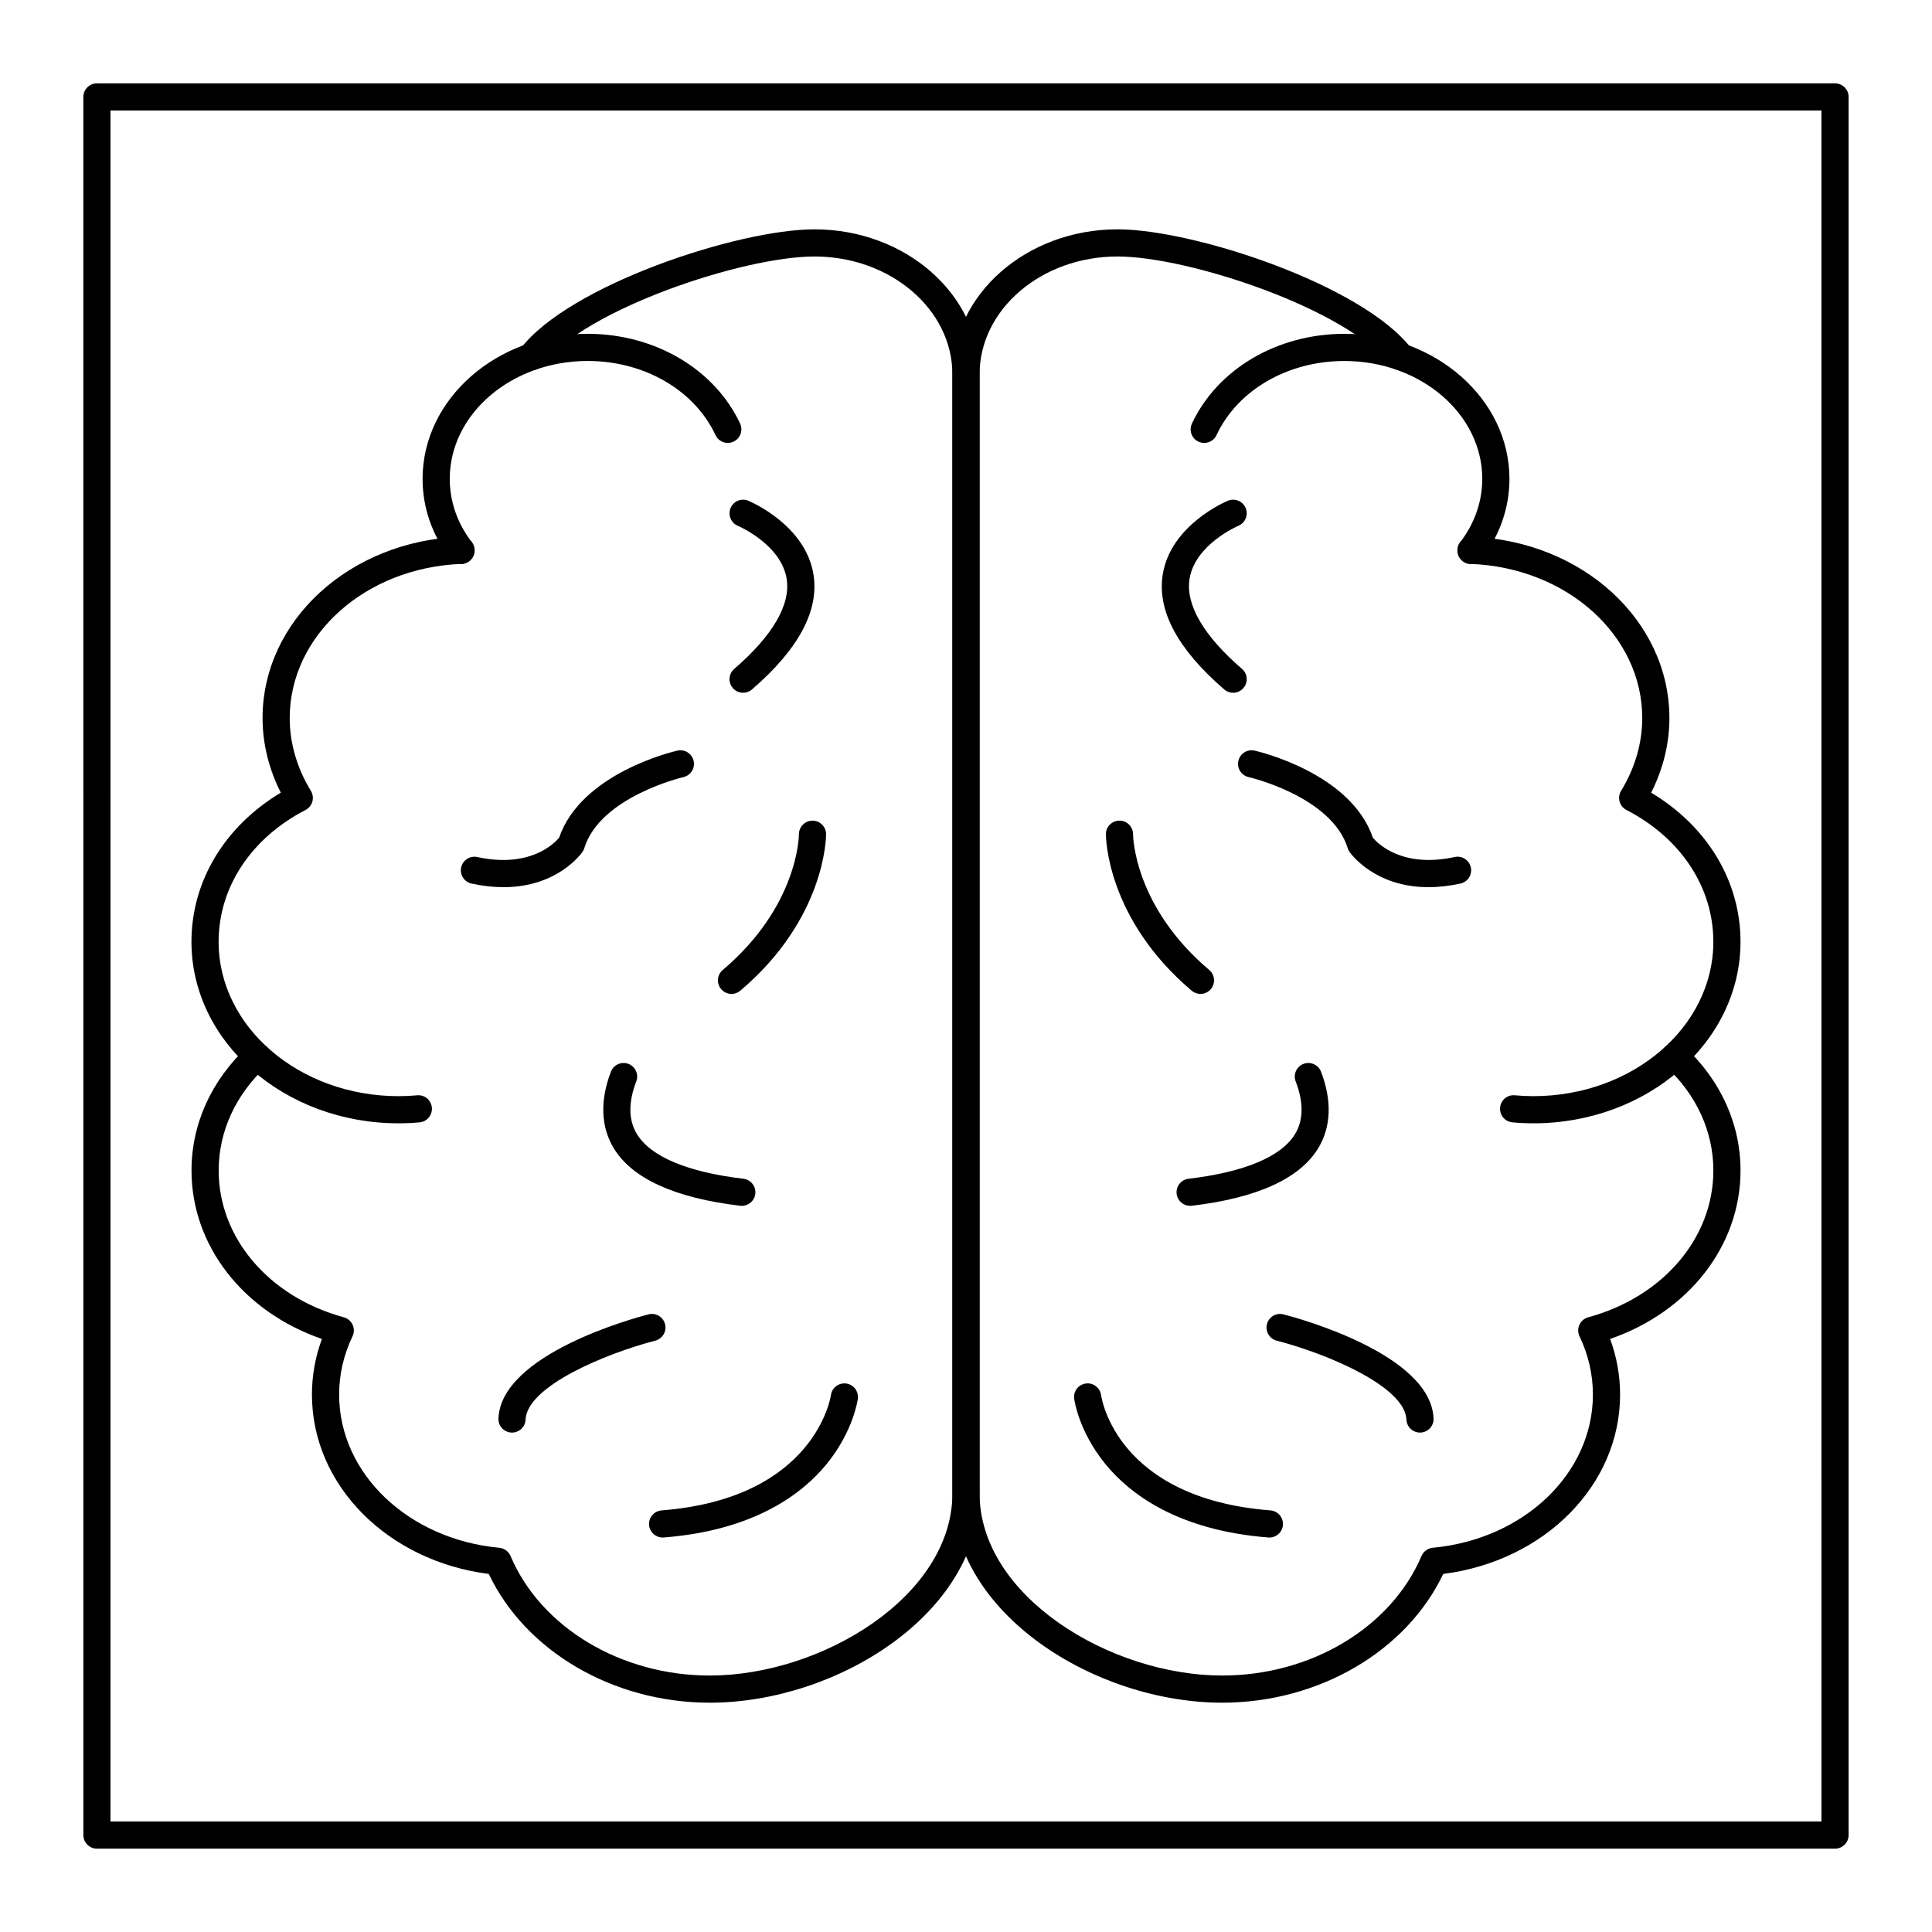
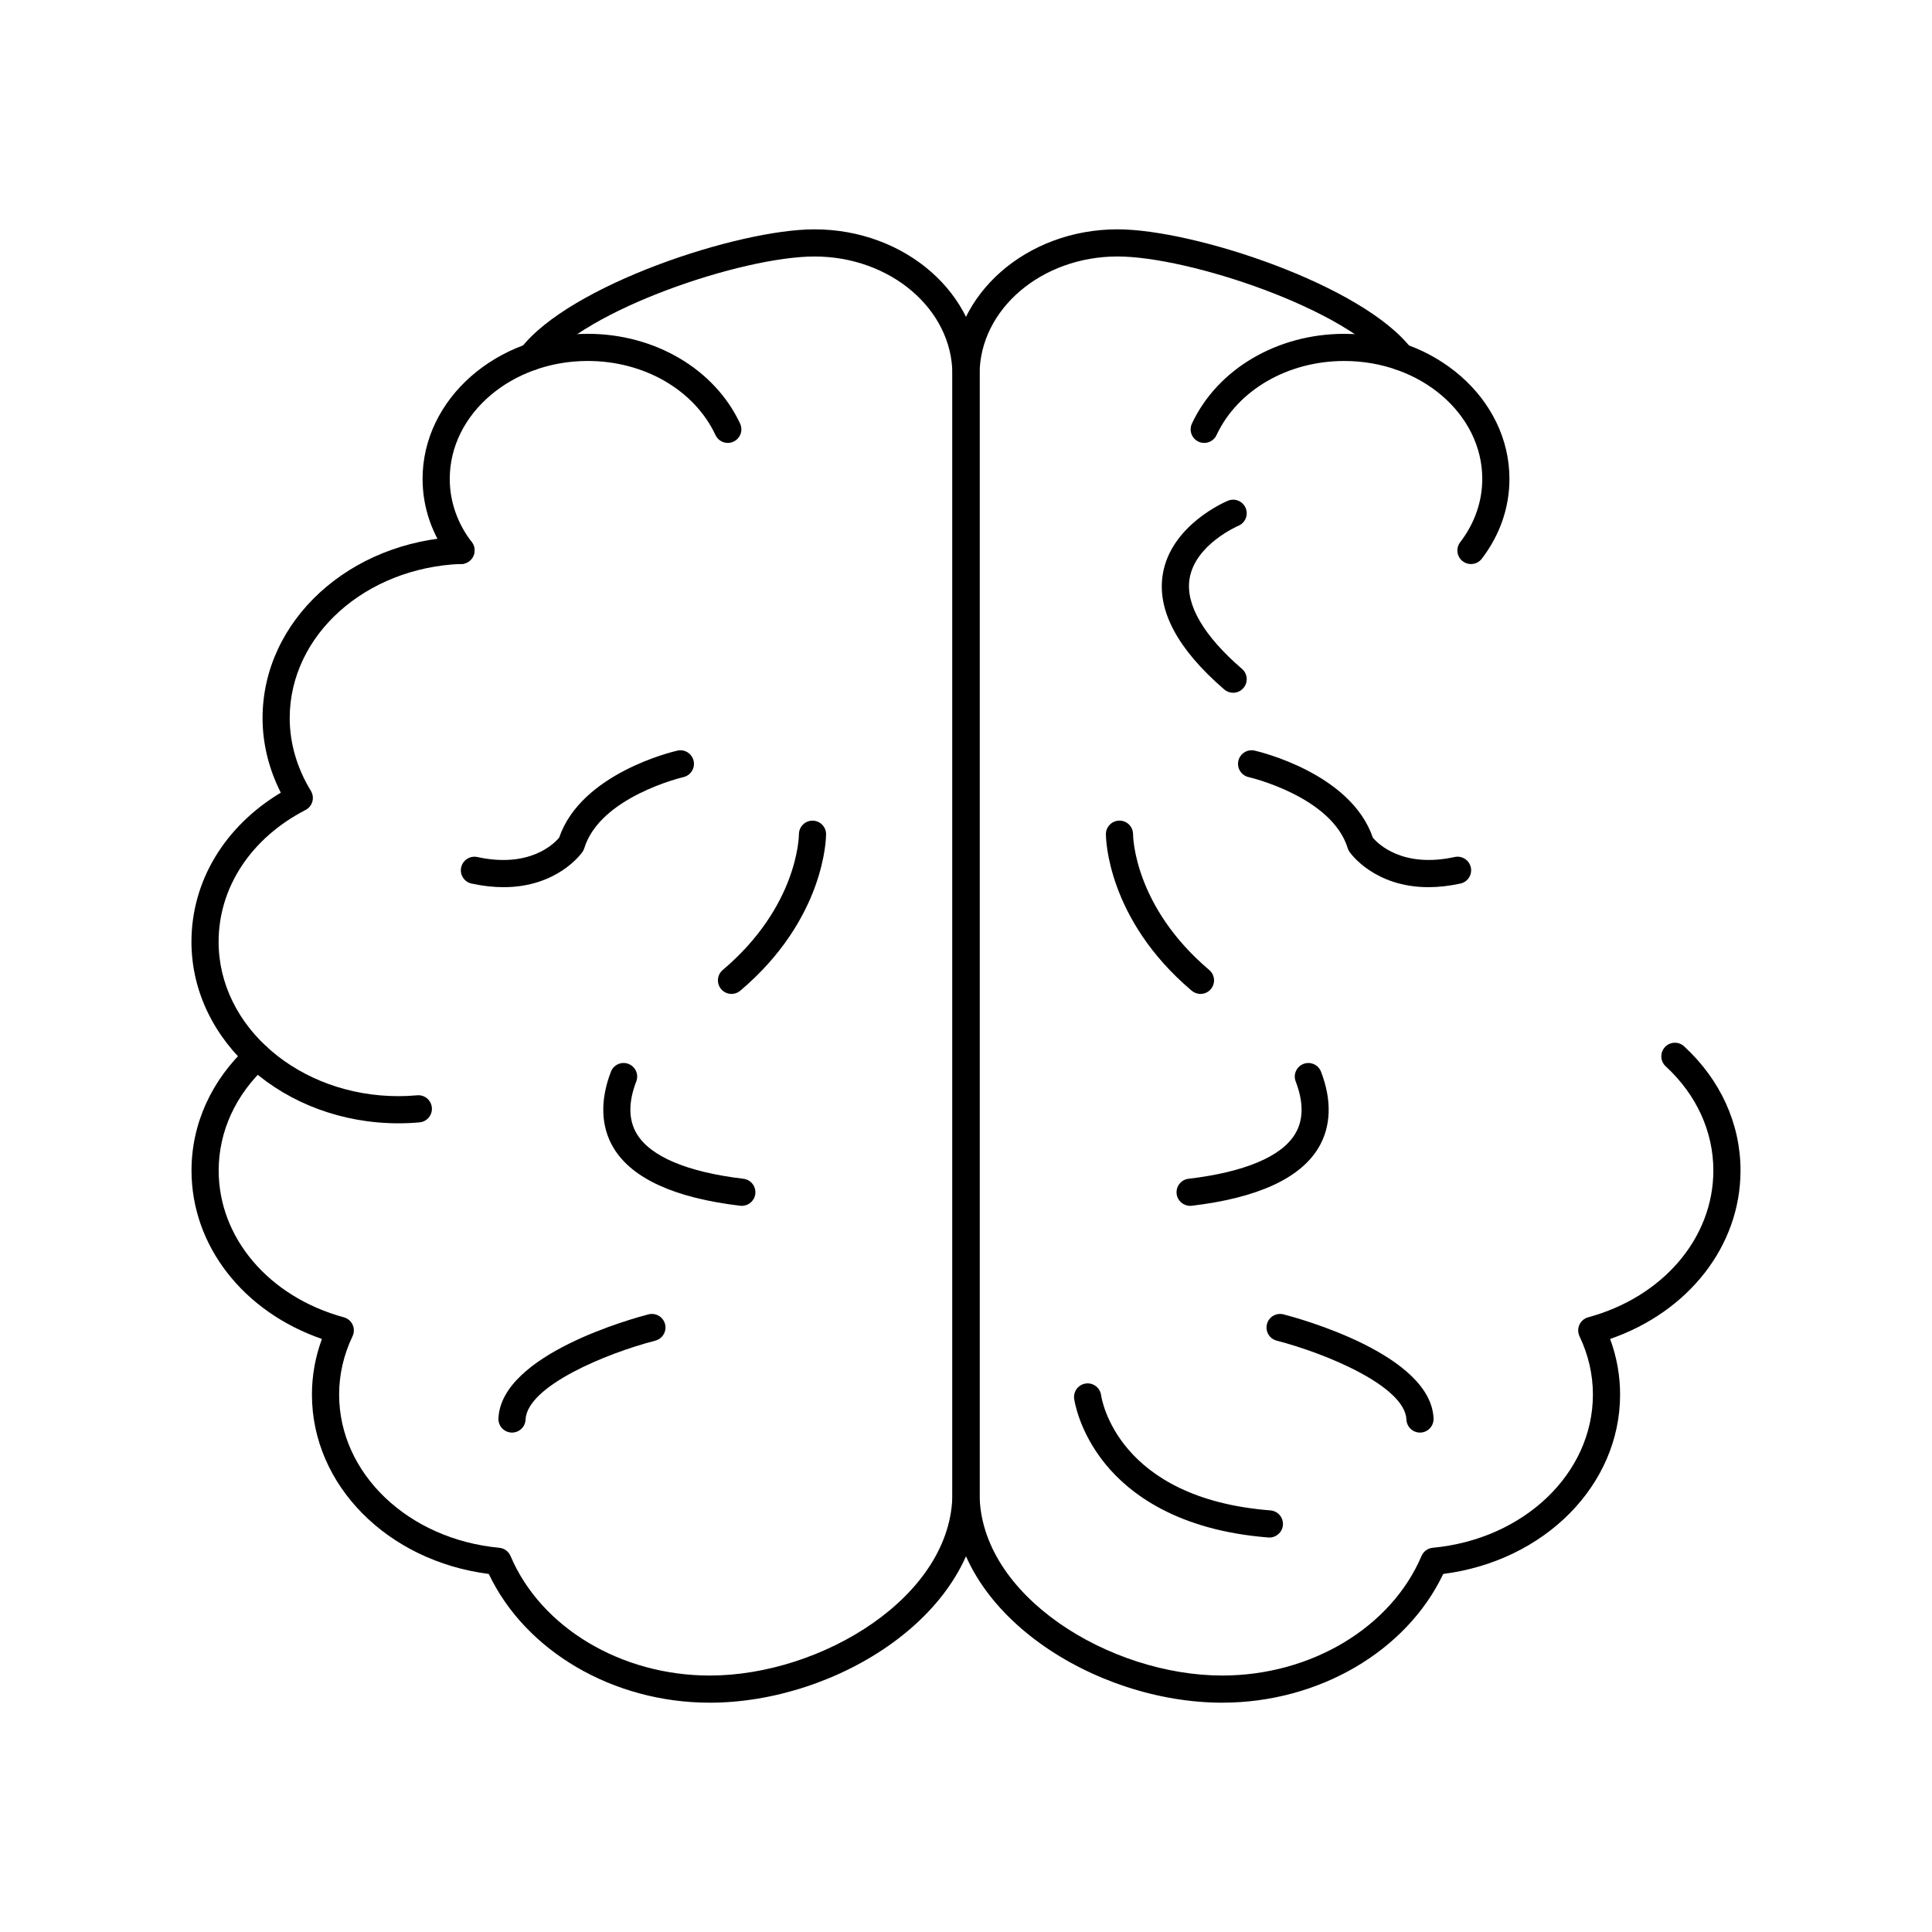
<svg xmlns="http://www.w3.org/2000/svg" fill="#000000" width="800px" height="800px" version="1.1" viewBox="144 144 512 512">
  <g>
    <path d="m533.82 293.48c-0.766 0-1.539-0.242-2.191-0.746-1.574-1.211-1.871-3.469-0.66-5.047 3.824-4.977 5.848-10.777 5.848-16.773 0-17.23-16.402-31.25-36.559-31.25-14.988 0-28.285 7.707-33.867 19.641-0.844 1.801-2.984 2.57-4.785 1.734-1.801-0.84-2.574-2.984-1.734-4.785 6.762-14.449 22.613-23.785 40.387-23.785 24.129 0 43.758 17.25 43.758 38.449 0 7.598-2.539 14.914-7.336 21.16-0.715 0.918-1.781 1.402-2.859 1.402z" />
-     <path d="m550.37 441.69c-1.863 0-3.742-0.086-5.578-0.258-1.98-0.184-3.434-1.938-3.25-3.918 0.184-1.98 1.91-3.449 3.918-3.25 1.617 0.152 3.269 0.227 4.91 0.227 26.293 0 47.684-18.352 47.684-40.906 0-14.43-8.609-27.488-23.027-34.934-0.891-0.457-1.547-1.266-1.816-2.227-0.27-0.965-0.125-1.996 0.395-2.848 3.668-5.996 5.606-12.656 5.606-19.266 0-21.934-19.98-39.887-45.484-40.871-1.984-0.074-3.535-1.75-3.457-3.734 0.074-1.984 1.746-3.559 3.734-3.457 29.387 1.133 52.402 22.242 52.402 48.059 0 6.742-1.664 13.5-4.836 19.754 14.898 8.938 23.68 23.477 23.68 39.52 0.004 26.527-24.617 48.109-54.879 48.109z" />
    <path d="m467.91 595.23c-33.758 0-71.512-23.719-71.512-55.461v-296.55c0-21.199 19.629-38.445 43.758-38.445 20.242 0 65.016 14.766 77.883 31.594 1.207 1.578 0.906 3.836-0.672 5.043-1.582 1.207-3.84 0.902-5.043-0.672-11.348-14.836-53.297-28.77-72.168-28.77-20.16 0-36.559 14.02-36.559 31.25v296.55c0 27.18 34.57 48.262 64.312 48.262 23.531 0 44.75-12.73 52.805-31.68 0.516-1.215 1.66-2.051 2.977-2.176 24.195-2.269 42.445-19.723 42.445-40.598 0-5.32-1.195-10.523-3.551-15.461-0.461-0.965-0.469-2.078-0.023-3.047s1.297-1.691 2.328-1.973c19.84-5.402 33.168-21.035 33.168-38.902 0-10.309-4.484-20.113-12.629-27.609-1.461-1.348-1.559-3.621-0.211-5.086 1.348-1.461 3.621-1.559 5.086-0.211 9.641 8.871 14.953 20.559 14.953 32.906 0 19.934-13.727 37.441-34.559 44.641 1.754 4.762 2.644 9.703 2.644 14.746 0 23.988-20.004 44.105-46.867 47.531-9.758 20.488-32.988 34.117-58.566 34.117z" />
    <path d="m522.57 379.11c-14.312 0-20.633-8.918-20.941-9.363-0.207-0.301-0.367-0.629-0.473-0.977-4.219-13.688-26.039-18.781-26.262-18.832-1.938-0.438-3.152-2.367-2.715-4.305s2.367-3.16 4.305-2.715c1.051 0.238 25.5 5.961 31.34 23.082 1.348 1.598 7.828 8.129 21.68 5.117 1.926-0.422 3.856 0.809 4.281 2.75 0.422 1.941-0.809 3.859-2.75 4.281-3.086 0.672-5.906 0.961-8.465 0.961z" />
    <path d="m459.39 463.56c-1.797 0-3.352-1.344-3.57-3.172-0.234-1.977 1.176-3.766 3.148-4 14.859-1.766 24.629-5.875 28.254-11.887 2.227-3.691 2.277-8.371 0.148-13.906-0.715-1.855 0.211-3.938 2.066-4.648 1.844-0.715 3.938 0.211 4.648 2.066 2.926 7.606 2.684 14.594-0.699 20.207-4.883 8.098-16.18 13.254-33.566 15.32-0.141 0.012-0.285 0.02-0.43 0.02z" />
    <path d="m462.14 407.4c-0.82 0-1.645-0.281-2.324-0.852-22.5-19.039-22.742-40.57-22.742-41.48 0-1.984 1.613-3.594 3.598-3.594h0.004c1.984 0 3.59 1.609 3.594 3.59 0.008 0.824 0.398 19.238 20.191 35.992 1.516 1.281 1.707 3.555 0.422 5.07-0.703 0.84-1.719 1.273-2.742 1.273z" />
    <path d="m480.4 551.46c-0.094 0-0.191-0.004-0.285-0.012-24.09-1.891-36.766-11.609-43.156-19.434-7.082-8.672-8.246-16.98-8.293-17.332-0.262-1.973 1.125-3.781 3.098-4.039 1.934-0.273 3.766 1.117 4.035 3.082 0.164 1.137 4.379 27.371 44.879 30.547 1.98 0.156 3.461 1.887 3.309 3.871-0.148 1.887-1.727 3.316-3.586 3.316z" />
    <path d="m520.31 523.65c-1.914 0-3.508-1.508-3.59-3.441-0.387-8.859-21.293-17.535-34.379-20.922-1.926-0.496-3.082-2.461-2.586-4.383 0.496-1.926 2.449-3.074 4.383-2.586 3.992 1.031 39.027 10.559 39.77 27.574 0.086 1.984-1.453 3.668-3.438 3.754-0.055 0.004-0.105 0.004-0.16 0.004z" />
    <path d="m266.18 293.48c-1.078 0-2.148-0.484-2.856-1.406-4.801-6.246-7.336-13.562-7.336-21.16 0-21.199 19.629-38.449 43.758-38.449 17.773 0 33.625 9.336 40.387 23.785 0.84 1.801 0.066 3.941-1.734 4.785-1.793 0.84-3.941 0.07-4.785-1.734-5.582-11.93-18.879-19.641-33.867-19.641-20.156 0-36.559 14.02-36.559 31.25 0 5.996 2.023 11.797 5.848 16.773 1.211 1.574 0.914 3.836-0.66 5.047-0.66 0.508-1.43 0.75-2.195 0.75z" />
    <path d="m249.62 441.69c-30.262 0-54.883-21.578-54.883-48.105 0-16.043 8.781-30.582 23.68-39.52-3.172-6.25-4.836-13.012-4.836-19.754 0-25.816 23.02-46.93 52.402-48.059 2.082-0.105 3.66 1.473 3.734 3.457 0.078 1.984-1.473 3.66-3.457 3.734-25.504 0.984-45.484 18.934-45.484 40.871 0 6.609 1.938 13.27 5.606 19.266 0.523 0.855 0.664 1.887 0.395 2.848-0.27 0.961-0.926 1.77-1.816 2.227-14.418 7.441-23.027 20.5-23.027 34.934 0 22.555 21.391 40.906 47.684 40.906 1.641 0 3.293-0.074 4.91-0.227 2.004-0.191 3.731 1.27 3.918 3.25 0.184 1.98-1.27 3.731-3.25 3.918-1.832 0.168-3.711 0.254-5.574 0.254z" />
    <path d="m332.09 595.23c-25.578 0-48.809-13.625-58.555-34.117-26.863-3.43-46.867-23.543-46.867-47.531 0-5.043 0.887-9.984 2.644-14.746-20.836-7.199-34.559-24.707-34.559-44.641 0-12.348 5.309-24.031 14.953-32.906 1.465-1.348 3.738-1.25 5.086 0.211 1.348 1.465 1.25 3.738-0.211 5.086-8.145 7.496-12.629 17.301-12.629 27.609 0 17.867 13.328 33.5 33.168 38.902 1.031 0.281 1.883 1.004 2.328 1.973 0.445 0.969 0.438 2.086-0.023 3.047-2.356 4.938-3.551 10.141-3.551 15.461 0 20.875 18.246 38.328 42.445 40.598 1.316 0.121 2.461 0.961 2.977 2.176 8.039 18.949 29.262 31.68 52.793 31.68 29.738 0 64.309-21.082 64.309-48.262v-296.55c0-17.23-16.398-31.25-36.555-31.25-18.871 0-60.82 13.934-72.164 28.77-1.207 1.574-3.469 1.879-5.043 0.672-1.578-1.207-1.879-3.465-0.672-5.043 12.863-16.828 57.637-31.594 77.879-31.594 24.125 0 43.754 17.246 43.754 38.445v296.55c0 31.742-37.754 55.461-71.508 55.461z" />
-     <path d="m340.93 327.59c-1.012 0-2.016-0.422-2.727-1.25-1.297-1.504-1.129-3.777 0.375-5.074 10.176-8.773 14.98-17.016 13.902-23.84-1.445-9.148-12.824-14.031-12.941-14.078-1.828-0.77-2.695-2.875-1.93-4.707s2.859-2.699 4.695-1.941c0.617 0.258 15.168 6.43 17.277 19.551 1.535 9.562-3.949 19.812-16.305 30.465-0.68 0.59-1.516 0.875-2.348 0.875z" />
    <path d="m470.79 327.59c-0.832 0-1.668-0.285-2.348-0.875-12.355-10.652-17.84-20.902-16.305-30.465 2.109-13.121 16.656-19.297 17.277-19.551 1.836-0.758 3.941 0.109 4.703 1.945 0.758 1.832-0.109 3.938-1.941 4.699-0.164 0.07-11.496 4.953-12.938 14.078-1.078 6.824 3.731 15.07 13.902 23.84 1.508 1.297 1.676 3.57 0.375 5.074-0.711 0.832-1.719 1.254-2.727 1.254z" />
    <path d="m277.43 379.11c-2.562 0-5.379-0.285-8.465-0.957-1.945-0.422-3.176-2.34-2.75-4.281 0.422-1.941 2.348-3.168 4.281-2.75 13.801 3.004 20.293-3.477 21.68-5.125 5.844-17.113 30.289-22.836 31.336-23.074 1.934-0.449 3.859 0.773 4.305 2.711 0.441 1.938-0.773 3.863-2.707 4.309-0.223 0.051-22.062 5.195-26.266 18.828-0.105 0.348-0.266 0.676-0.473 0.977-0.309 0.445-6.629 9.363-20.941 9.363z" />
    <path d="m340.6 463.56c-0.141 0-0.285-0.008-0.43-0.023-17.391-2.066-28.684-7.219-33.566-15.32-3.383-5.613-3.625-12.602-0.699-20.207 0.715-1.855 2.809-2.781 4.648-2.066 1.855 0.715 2.781 2.797 2.066 4.648-2.129 5.535-2.082 10.215 0.148 13.906 3.625 6.012 13.395 10.121 28.25 11.887 1.973 0.234 3.383 2.023 3.148 4-0.219 1.832-1.77 3.176-3.566 3.176z" />
    <path d="m337.86 407.4c-1.023 0-2.035-0.434-2.75-1.273-1.285-1.516-1.094-3.789 0.422-5.07 19.824-16.777 20.188-35.219 20.191-35.996 0.016-1.977 1.621-3.578 3.598-3.578h0.012c1.98 0.008 3.586 1.609 3.586 3.59 0 0.91-0.242 22.438-22.742 41.48-0.672 0.566-1.496 0.848-2.316 0.848z" />
-     <path d="m319.6 551.46c-1.859 0-3.438-1.434-3.586-3.316-0.156-1.98 1.324-3.711 3.309-3.871 40.805-3.199 44.84-30.258 44.875-30.531 0.258-1.973 2.086-3.356 4.039-3.098 1.969 0.258 3.356 2.066 3.098 4.039-0.047 0.352-1.207 8.66-8.293 17.332-6.391 7.824-19.066 17.547-43.156 19.434-0.094 0.008-0.191 0.012-0.285 0.012z" />
+     <path d="m319.6 551.46z" />
    <path d="m279.69 523.65c-0.055 0-0.105 0-0.16-0.004-1.984-0.086-3.523-1.77-3.438-3.754 0.746-17.016 35.777-26.543 39.77-27.574 1.926-0.488 3.887 0.66 4.383 2.586 0.496 1.926-0.66 3.887-2.586 4.383-13.086 3.387-33.992 12.059-34.379 20.922-0.082 1.934-1.676 3.441-3.59 3.441z" />
-     <path d="m630.31 633.91h-460.62c-1.988 0-3.598-1.609-3.598-3.598l-0.004-460.62c0-1.988 1.609-3.598 3.598-3.598h460.62c1.988 0 3.598 1.609 3.598 3.598v460.62c0.004 1.984-1.609 3.598-3.594 3.598zm-457.03-7.199h453.43l-0.004-453.43h-453.43z" />
  </g>
</svg>